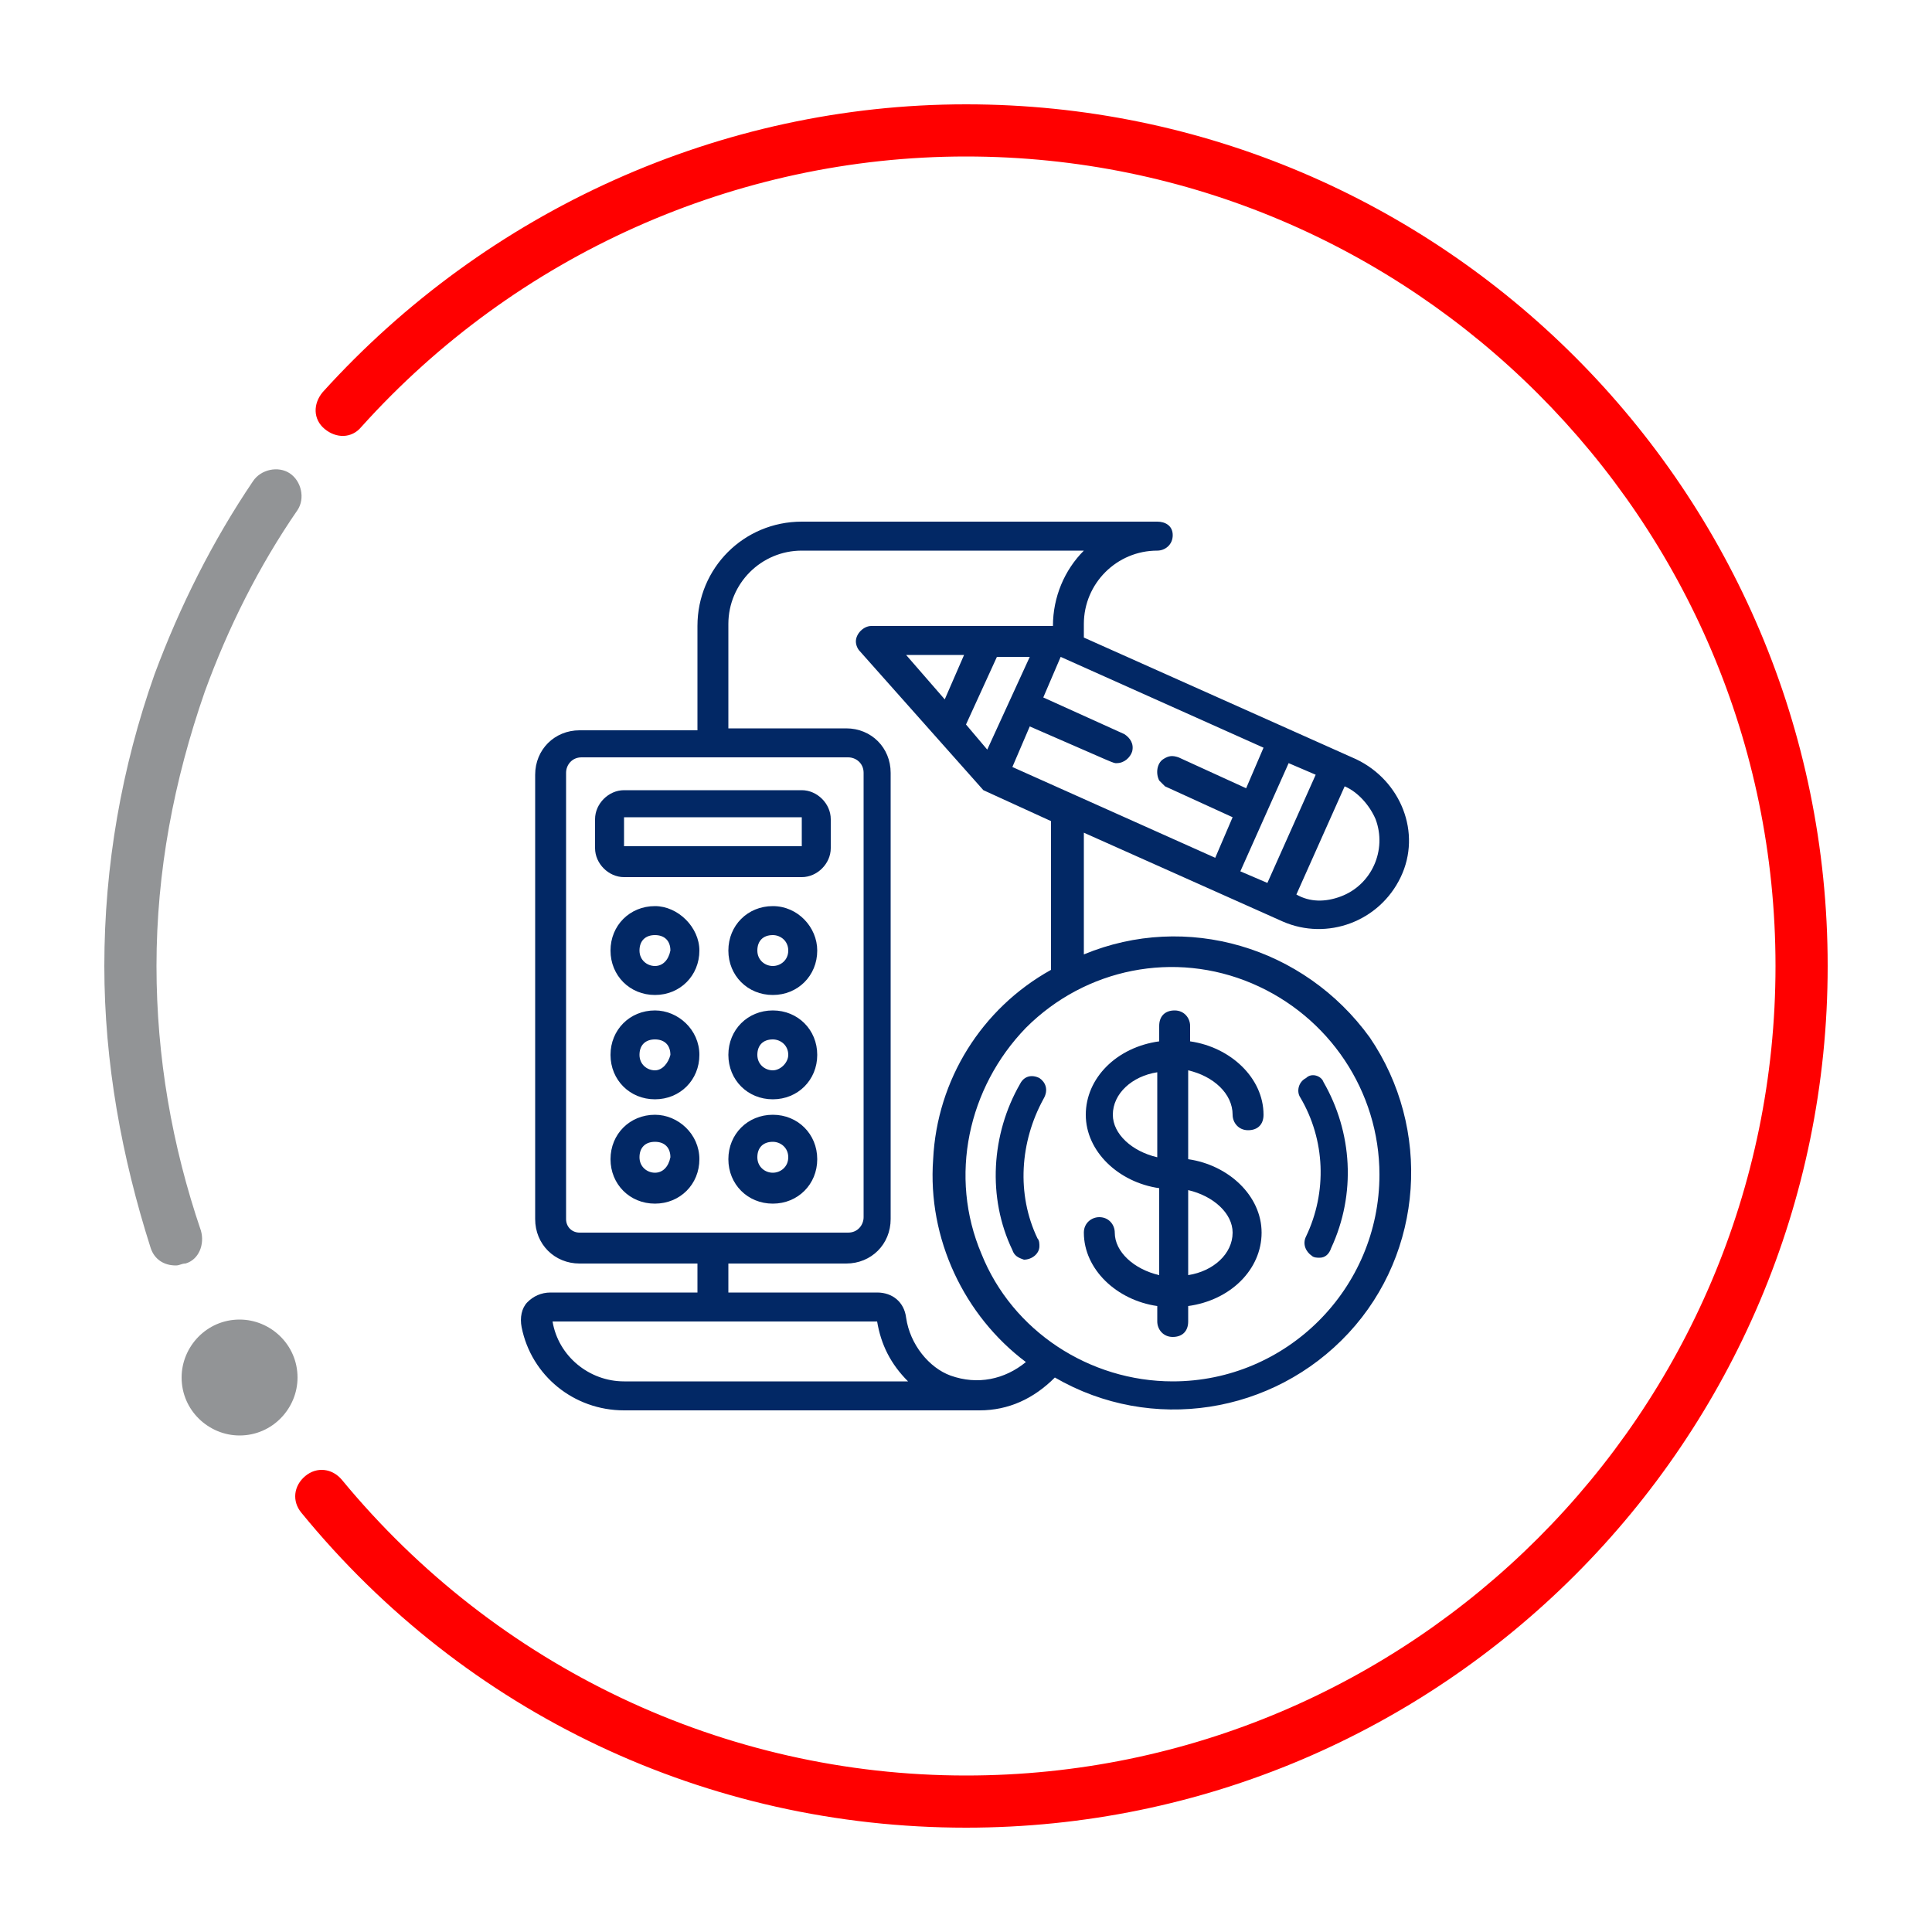
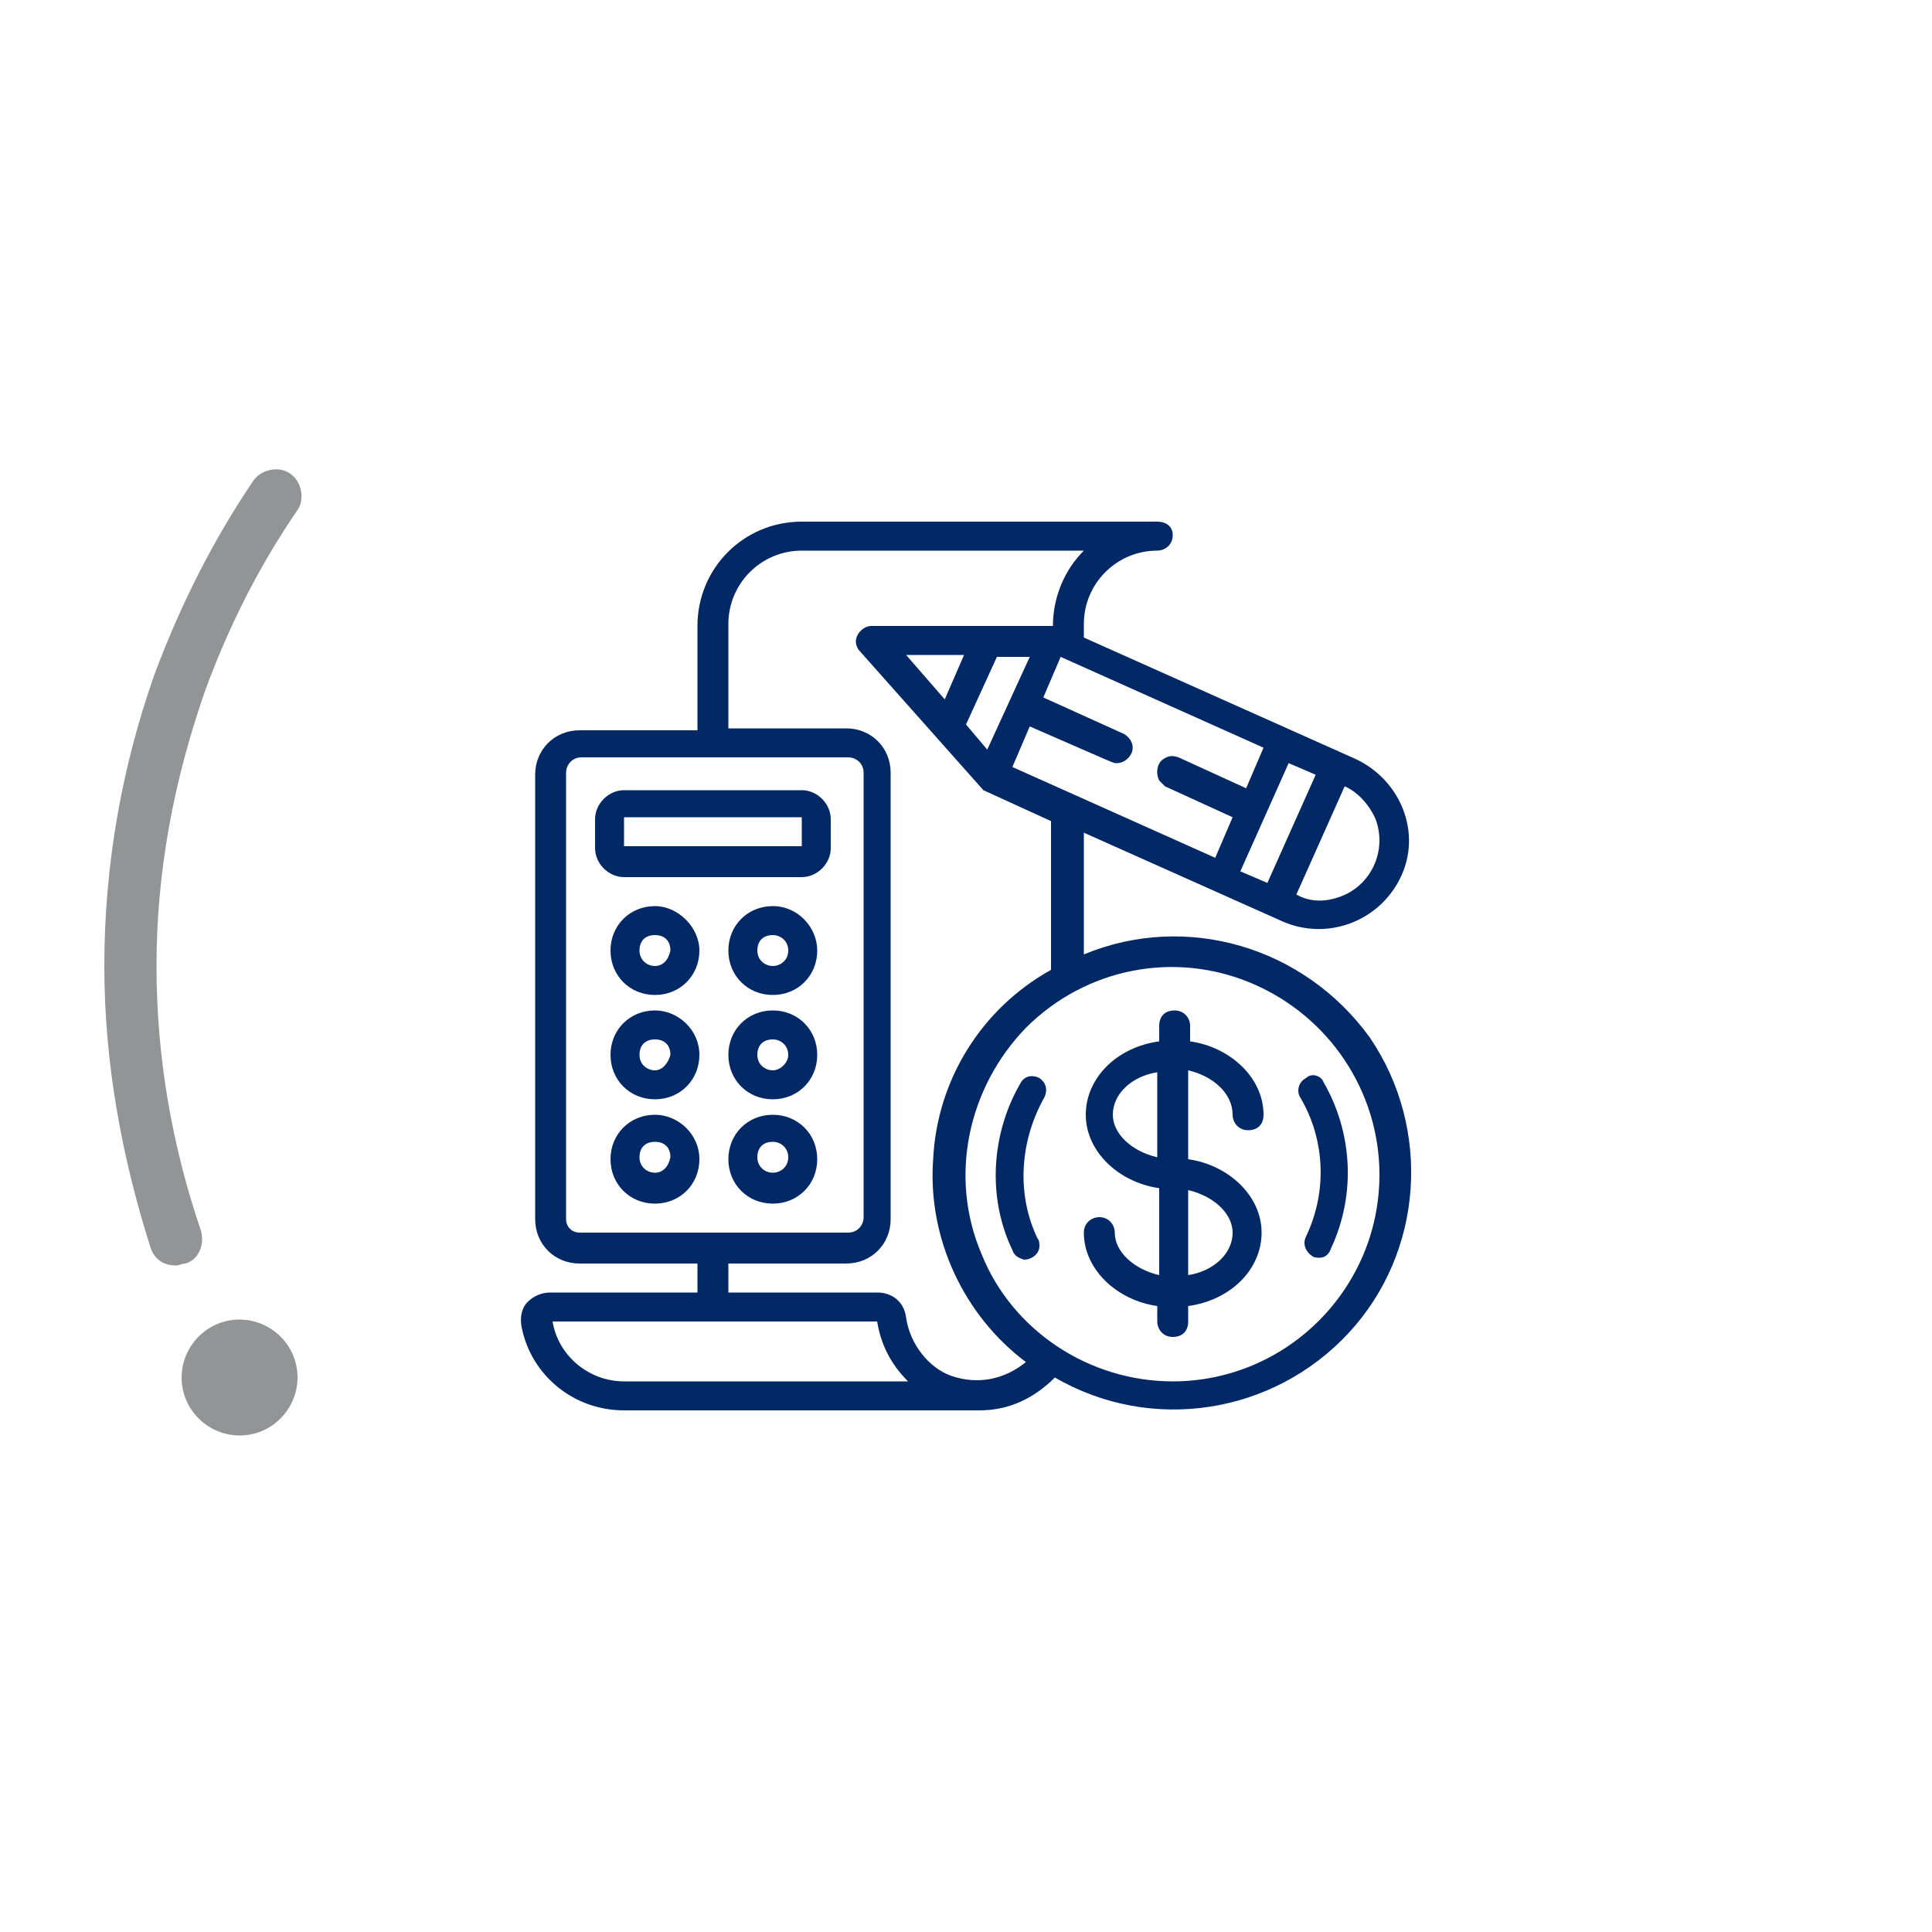
<svg xmlns="http://www.w3.org/2000/svg" version="1.1" id="Capa_1" x="0px" y="0px" viewBox="0 0 100 100" style="enable-background:new 0 0 100 100;" xml:space="preserve">
  <style type="text/css">
	.st0{fill:#FF0000;}
	.st1{fill:#929496;}
	.st2{fill-rule:evenodd;clip-rule:evenodd;fill:#929496;}
	.st3{fill:#022865;}
</style>
  <g>
-     <path class="st0" d="M50,94.6c-13.4,0-25.9-5.9-34.4-16.3c-0.5-0.6-0.4-1.4,0.2-1.9s1.4-0.4,1.9,0.2c8,9.7,19.8,15.3,32.3,15.3   c23.1,0,41.9-18.8,41.9-41.9S73.1,8.1,50,8.1c-11.9,0-23.3,5.1-31.3,14c-0.5,0.6-1.3,0.6-1.9,0.1s-0.6-1.3-0.1-1.9   C25.2,10.9,37.3,5.4,50,5.4c24.6,0,44.6,20,44.6,44.6S74.6,94.6,50,94.6" />
    <path class="st1" d="M9.1,65.5c-0.6,0-1.1-0.3-1.3-0.9C6.3,59.9,5.4,55,5.4,50c0-5.2,0.9-10.3,2.6-15.1c1.3-3.5,3-6.9,5.1-10   c0.4-0.6,1.3-0.8,1.9-0.4c0.6,0.4,0.8,1.3,0.4,1.9c-2,2.9-3.6,6.1-4.8,9.4C9,40.4,8.1,45.1,8.1,50c0,4.7,0.8,9.3,2.3,13.7   c0.2,0.7-0.1,1.5-0.8,1.7C9.4,65.4,9.3,65.5,9.1,65.5" />
    <path class="st2" d="M15.4,71.3c0,1.6-1.3,3-3,3c-1.6,0-3-1.3-3-3c0-1.6,1.3-3,3-3C14,68.3,15.4,69.6,15.4,71.3" />
  </g>
  <g>
    <path class="st3" d="M41.5,45.4c0.8,0,1.5-0.7,1.5-1.5v-1.5c0-0.8-0.7-1.5-1.5-1.5h-9.2c-0.8,0-1.5,0.7-1.5,1.5v1.5   c0,0.8,0.7,1.5,1.5,1.5H41.5L41.5,45.4z M32.3,42.3h9.2v1.5h-9.2V42.3z M33.9,46.9c-1.3,0-2.3,1-2.3,2.3c0,1.3,1,2.3,2.3,2.3   c1.3,0,2.3-1,2.3-2.3C36.2,48,35.1,46.9,33.9,46.9C33.9,46.9,33.9,46.9,33.9,46.9z M33.9,50c-0.4,0-0.8-0.3-0.8-0.8   s0.3-0.8,0.8-0.8s0.8,0.3,0.8,0.8C34.6,49.7,34.3,50,33.9,50L33.9,50z M33.9,52.3c-1.3,0-2.3,1-2.3,2.3c0,1.3,1,2.3,2.3,2.3   c1.3,0,2.3-1,2.3-2.3C36.2,53.3,35.1,52.3,33.9,52.3C33.9,52.3,33.9,52.3,33.9,52.3z M33.9,55.4c-0.4,0-0.8-0.3-0.8-0.8   s0.3-0.8,0.8-0.8s0.8,0.3,0.8,0.8C34.6,55,34.3,55.4,33.9,55.4L33.9,55.4z M33.9,57.7c-1.3,0-2.3,1-2.3,2.3c0,1.3,1,2.3,2.3,2.3   c1.3,0,2.3-1,2.3-2.3C36.2,58.7,35.1,57.7,33.9,57.7L33.9,57.7L33.9,57.7z M33.9,60.7c-0.4,0-0.8-0.3-0.8-0.8s0.3-0.8,0.8-0.8   s0.8,0.3,0.8,0.8C34.6,60.4,34.3,60.7,33.9,60.7L33.9,60.7z M40,46.9c-1.3,0-2.3,1-2.3,2.3s1,2.3,2.3,2.3c1.3,0,2.3-1,2.3-2.3l0,0   C42.3,48,41.3,46.9,40,46.9L40,46.9L40,46.9z M40,50c-0.4,0-0.8-0.3-0.8-0.8s0.3-0.8,0.8-0.8c0.4,0,0.8,0.3,0.8,0.8   C40.8,49.7,40.4,50,40,50L40,50z M40,52.3c-1.3,0-2.3,1-2.3,2.3c0,0,0,0,0,0c0,1.3,1,2.3,2.3,2.3s2.3-1,2.3-2.3   C42.3,53.3,41.3,52.3,40,52.3L40,52.3L40,52.3L40,52.3z M40,55.4c-0.4,0-0.8-0.3-0.8-0.8s0.3-0.8,0.8-0.8c0.4,0,0.8,0.3,0.8,0.8   C40.8,55,40.4,55.4,40,55.4L40,55.4z M40,57.7c-1.3,0-2.3,1-2.3,2.3c0,1.3,1,2.3,2.3,2.3c1.3,0,2.3-1,2.3-2.3   C42.3,58.7,41.3,57.7,40,57.7L40,57.7L40,57.7z M40,60.7c-0.4,0-0.8-0.3-0.8-0.8s0.3-0.8,0.8-0.8c0.4,0,0.8,0.3,0.8,0.8   C40.8,60.4,40.4,60.7,40,60.7L40,60.7z M63.8,57.7c0,0.4,0.3,0.8,0.8,0.8s0.8-0.3,0.8-0.8c0-1.9-1.7-3.5-3.8-3.8v-0.8   c0-0.4-0.3-0.8-0.8-0.8s-0.8,0.3-0.8,0.8v0.8c-2.2,0.3-3.8,1.9-3.8,3.8c0,1.9,1.7,3.5,3.8,3.8V66c-1.3-0.3-2.3-1.2-2.3-2.2   c0-0.4-0.3-0.8-0.8-0.8c-0.4,0-0.8,0.3-0.8,0.8c0,1.9,1.7,3.5,3.8,3.8v0.8c0,0.4,0.3,0.8,0.8,0.8s0.8-0.3,0.8-0.8v-0.8   c2.2-0.3,3.8-1.9,3.8-3.8c0-1.9-1.7-3.5-3.8-3.8v-4.6C62.8,55.7,63.8,56.6,63.8,57.7C63.8,57.7,63.8,57.7,63.8,57.7z M57.6,57.7   c0-1.1,1-2,2.3-2.2v4.4C58.6,59.6,57.6,58.7,57.6,57.7L57.6,57.7z M63.8,63.8c0,1.1-1,2-2.3,2.2v-4.4   C62.8,61.9,63.8,62.8,63.8,63.8L63.8,63.8L63.8,63.8z" />
    <path class="st3" d="M56.1,49.4v-6.3l10.3,4.6c2.3,1,5,0,6.1-2.3s0-5-2.3-6.1L56.1,33v-0.7c0-2.1,1.7-3.8,3.8-3.8   c0.4,0,0.8-0.3,0.8-0.8S60.3,27,59.9,27H41.5c-3,0-5.4,2.4-5.4,5.4v5.4H30c-1.3,0-2.3,1-2.3,2.3v23c0,1.3,1,2.3,2.3,2.3h6.1v1.5   h-7.6c-0.5,0-0.9,0.2-1.2,0.5s-0.4,0.8-0.3,1.3c0.5,2.5,2.7,4.3,5.3,4.3h18.4c1.5,0,2.8-0.6,3.9-1.7c5,2.9,11.3,1.9,15.2-2.3   c3.9-4.2,4.3-10.6,1.1-15.3C67.5,49,61.4,47.2,56.1,49.4L56.1,49.4z M50,37.5l1.6-3.5l1.7,0l-2.2,4.8L50,37.5L50,37.5z M46.9,33.9   h3l-1,2.3L46.9,33.9L46.9,33.9z M53.3,37.6c4.6,2,4.3,1.9,4.5,1.9c0.4,0,0.7-0.3,0.8-0.6c0.1-0.4-0.1-0.7-0.4-0.9l-4.2-1.9l0.9-2.1   l10.5,4.7l-0.9,2.1l-3.5-1.6c-0.3-0.1-0.5-0.1-0.8,0.1c-0.3,0.2-0.4,0.7-0.2,1.1c0.1,0.1,0.2,0.2,0.3,0.3l3.5,1.6l-0.9,2.1   l-10.5-4.7L53.3,37.6L53.3,37.6z M68.1,40.1l-2.5,5.6l-1.4-0.6l2.5-5.6L68.1,40.1L68.1,40.1z M71.2,42.4c0.6,1.6-0.2,3.4-1.8,4   c-0.8,0.3-1.6,0.3-2.3-0.1l2.5-5.6C70.3,41,70.9,41.7,71.2,42.4L71.2,42.4L71.2,42.4z M29.3,63.1V40c0-0.4,0.3-0.8,0.8-0.8h13.8   c0.4,0,0.8,0.3,0.8,0.8v23c0,0.4-0.3,0.8-0.8,0.8c0,0,0,0,0,0H30C29.6,63.8,29.3,63.5,29.3,63.1C29.3,63.1,29.3,63.1,29.3,63.1z    M28.6,68.4h16.8c0.2,1.2,0.7,2.2,1.6,3.1H32.3C30.5,71.5,28.9,70.2,28.6,68.4L28.6,68.4L28.6,68.4z M46.9,68.2   c-0.1-0.8-0.7-1.3-1.5-1.3h-7.7v-1.5h6.1c1.3,0,2.3-1,2.3-2.3V40c0-1.3-1-2.3-2.3-2.3c0,0,0,0,0,0h-6.1v-5.4c0-2.1,1.7-3.8,3.8-3.8   h14.6c-1,1-1.6,2.4-1.6,3.9c0,0-0.1,0-0.1,0l0,0h-9.3c-0.4,0-0.8,0.4-0.8,0.8c0,0.2,0.1,0.4,0.2,0.5l6.4,7.2l3.5,1.6v7.7   c-3.6,2-5.9,5.7-6.1,9.8c-0.3,4.1,1.6,8.1,4.8,10.5c-1.1,0.9-2.5,1.2-3.9,0.7C48.1,70.8,47.1,69.6,46.9,68.2L46.9,68.2L46.9,68.2z    M60.7,71.5c-4.3,0-8.3-2.6-9.9-6.6c-1.7-4-0.7-8.6,2.3-11.7c3.1-3.1,7.7-4,11.7-2.3c4,1.7,6.6,5.6,6.6,9.9   C71.4,66.7,66.6,71.5,60.7,71.5L60.7,71.5L60.7,71.5z M53.8,55.8c-0.4-0.2-0.8-0.1-1,0.3c0,0,0,0,0,0c-1.5,2.6-1.7,5.9-0.4,8.6   c0.1,0.3,0.3,0.4,0.6,0.5c0.4,0,0.8-0.3,0.8-0.7c0-0.1,0-0.3-0.1-0.4c-1.1-2.3-0.9-5,0.3-7.2C54.3,56.4,54.1,56,53.8,55.8   L53.8,55.8L53.8,55.8z M67.6,55.8c-0.4,0.2-0.5,0.7-0.3,1c1.3,2.2,1.4,4.9,0.3,7.2c-0.2,0.4,0,0.8,0.3,1c0.1,0.1,0.3,0.1,0.4,0.1   c0.3,0,0.5-0.2,0.6-0.5c1.3-2.8,1.1-6-0.4-8.6C68.4,55.7,67.9,55.5,67.6,55.8L67.6,55.8L67.6,55.8z" />
  </g>
</svg>